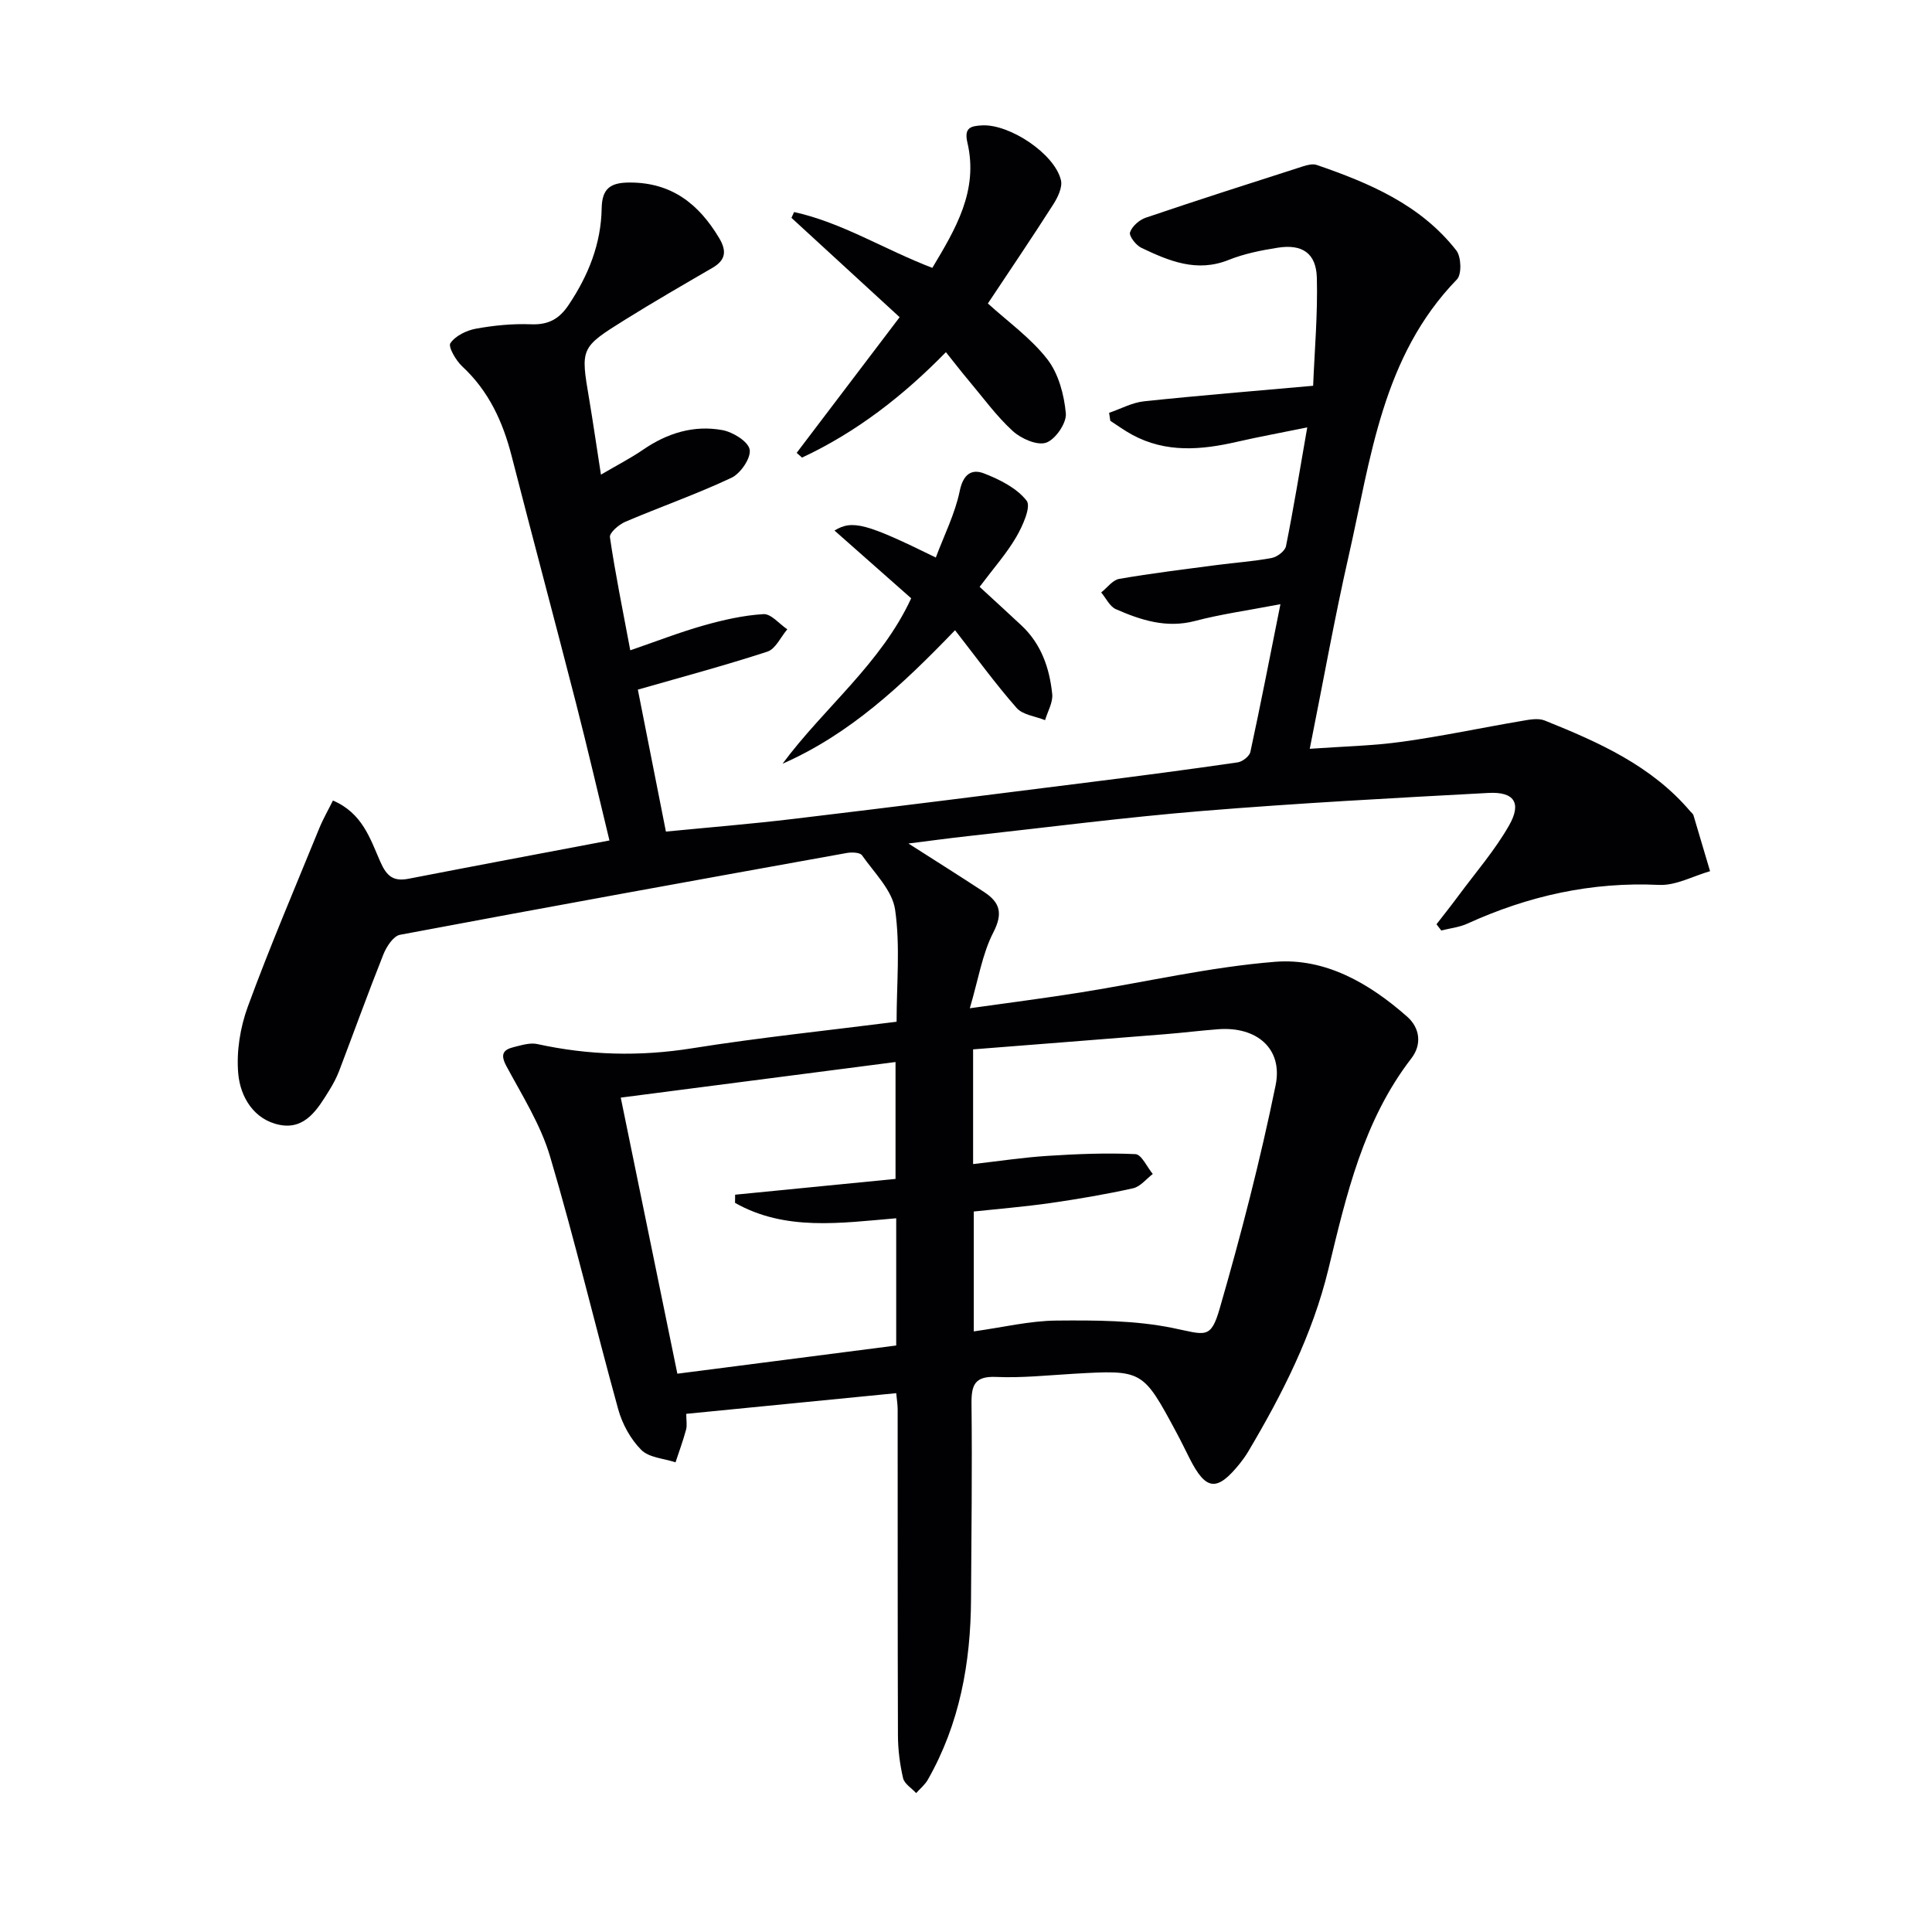
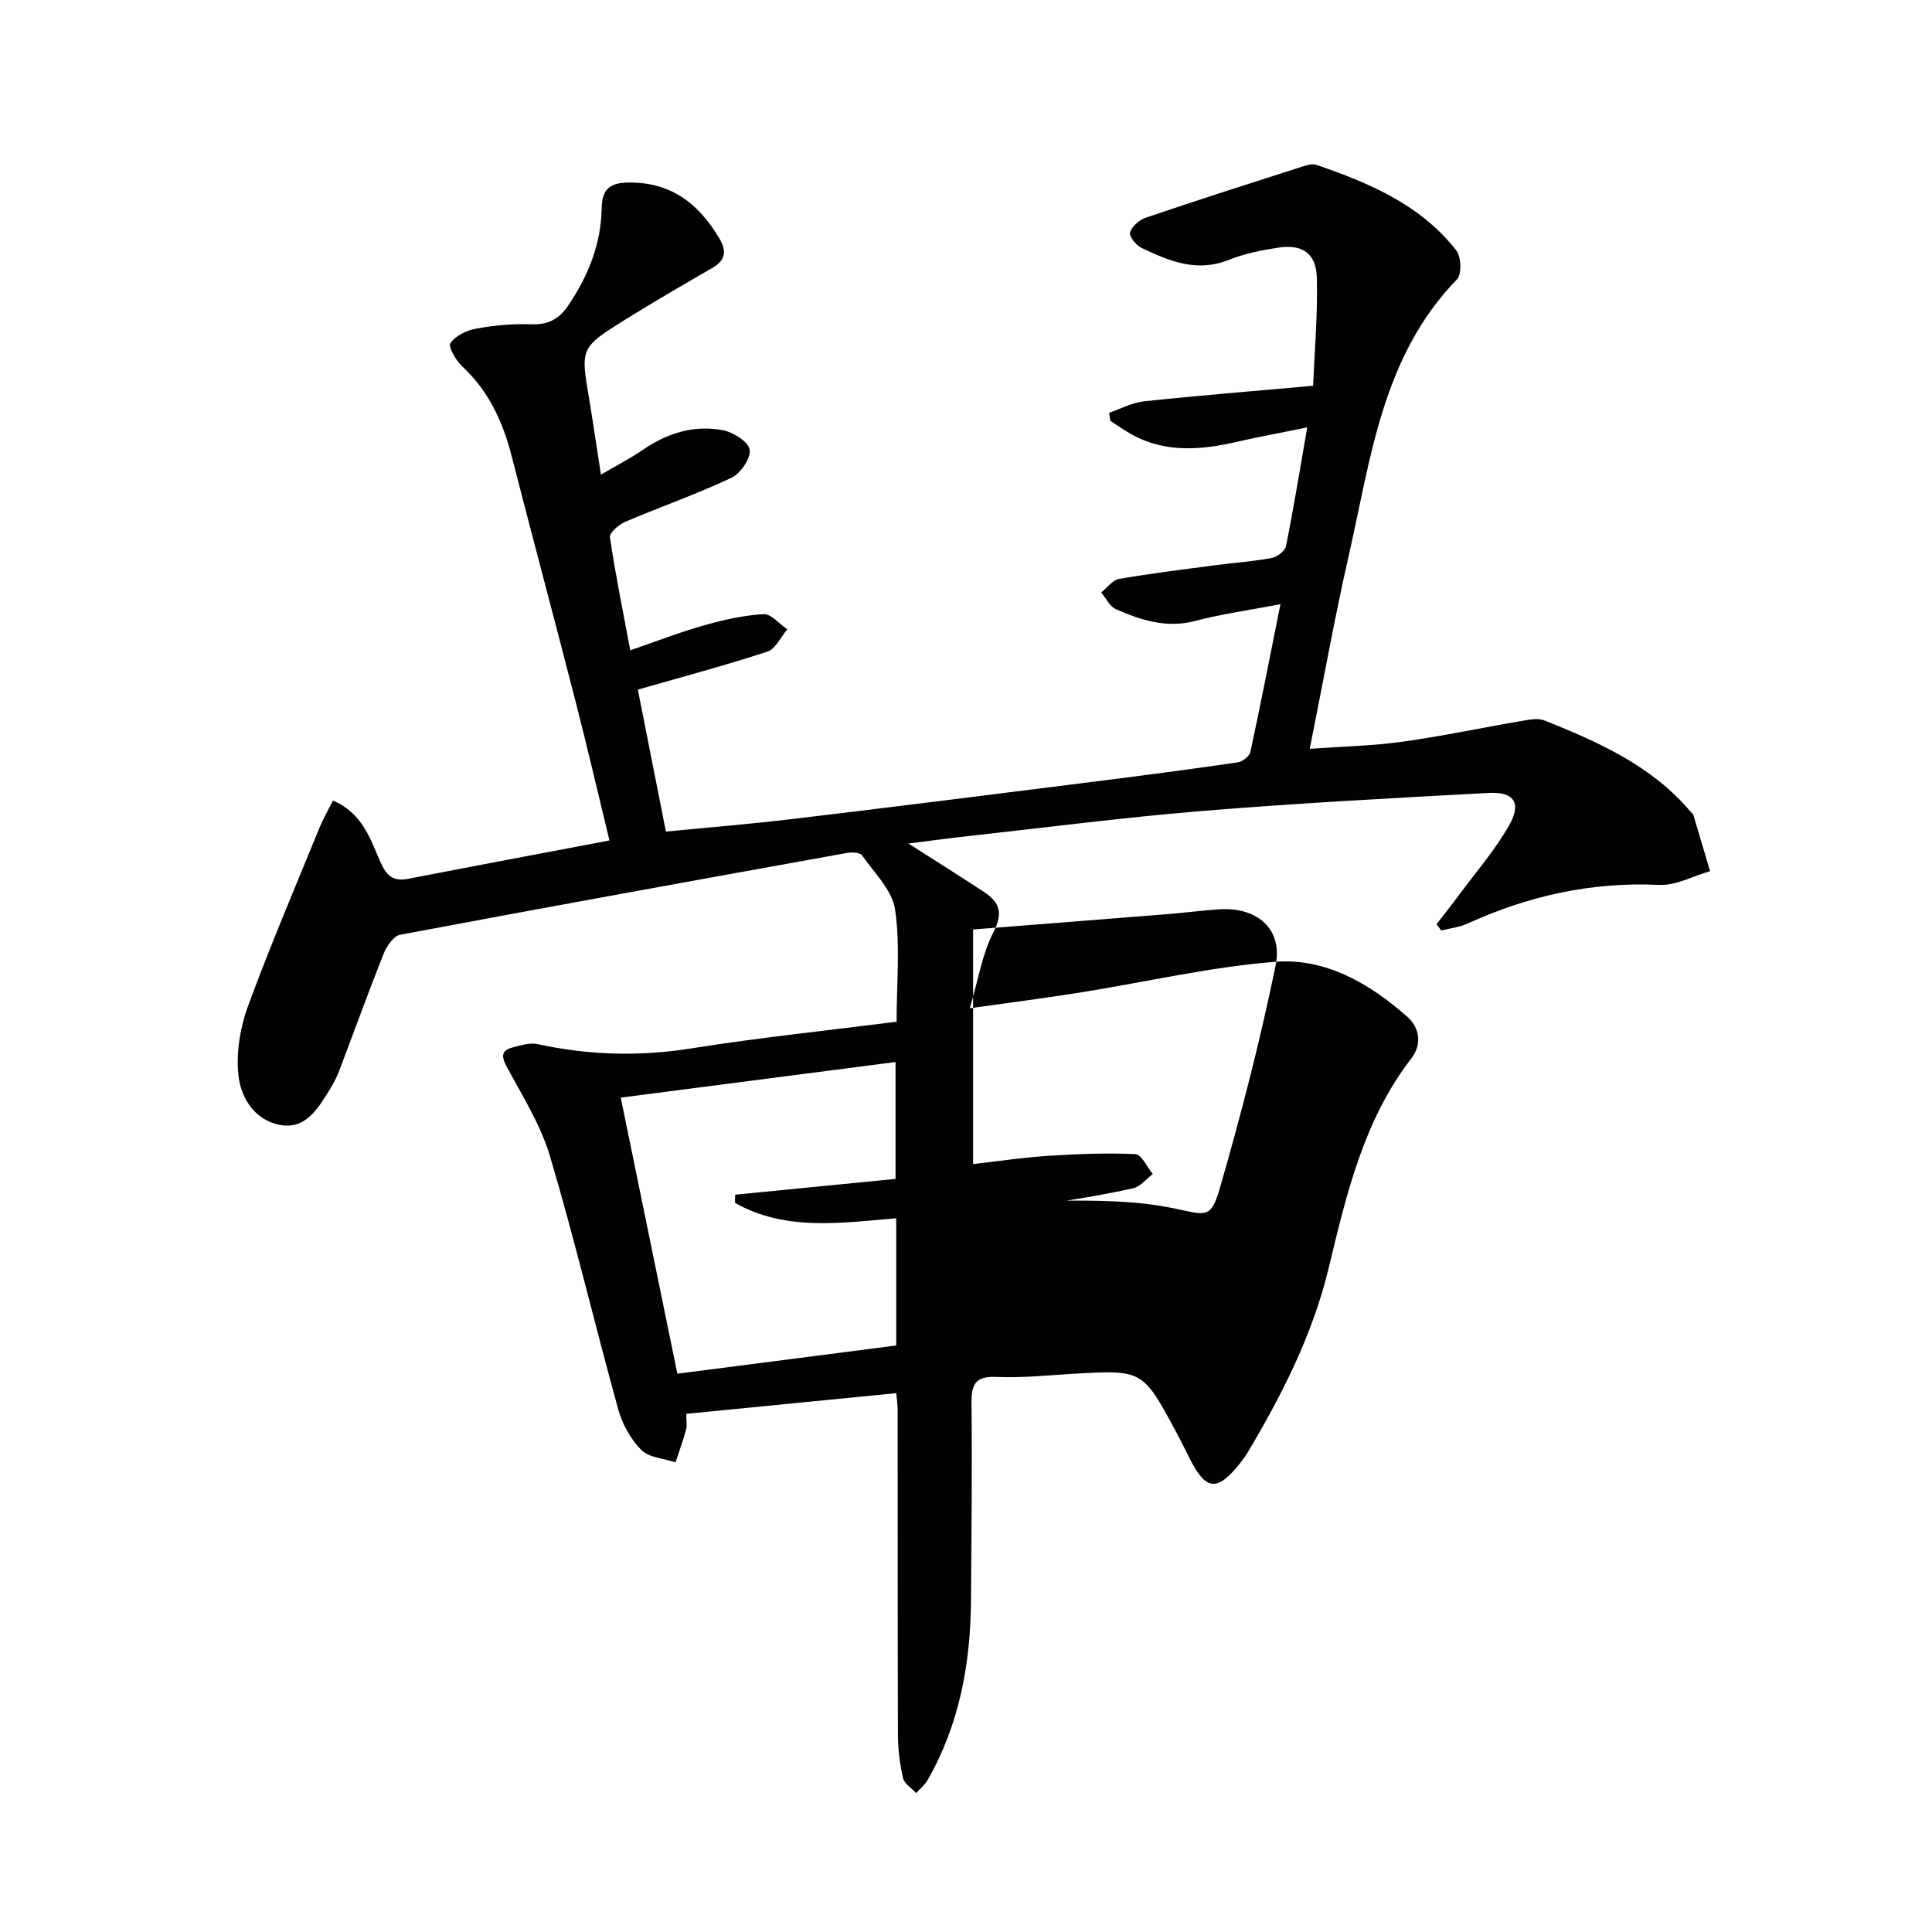
<svg xmlns="http://www.w3.org/2000/svg" enable-background="new 0 0 400 400" viewBox="0 0 400 400">
  <g fill="#010104">
-     <path d="m124.42 98.27c3.3-1.94 6.1-3.37 8.67-5.13 5.02-3.46 10.53-5.18 16.48-4.09 2.17.4 5.34 2.35 5.64 4.03.31 1.72-1.87 4.94-3.75 5.83-7.17 3.38-14.7 6.01-22 9.12-1.33.57-3.32 2.28-3.18 3.2 1.1 7.52 2.63 14.97 4.21 23.41 5.27-1.81 10.14-3.71 15.14-5.13 4.06-1.15 8.25-2.11 12.43-2.36 1.58-.1 3.29 2.03 4.94 3.14-1.35 1.59-2.42 4.06-4.11 4.62-8.82 2.88-17.8 5.28-26.83 7.87 1.9 9.62 3.78 19.15 5.81 29.39 8.7-.85 17.59-1.57 26.44-2.63 20.62-2.46 41.22-5.06 61.82-7.66 10.05-1.26 20.09-2.58 30.12-4.04.99-.14 2.44-1.27 2.63-2.17 2.13-9.85 4.05-19.75 6.22-30.58-6.78 1.3-12.31 2.06-17.67 3.47-5.92 1.56-11.2-.16-16.39-2.43-1.28-.56-2.05-2.28-3.05-3.47 1.24-.97 2.37-2.58 3.74-2.81 6.71-1.16 13.47-1.98 20.22-2.87 3.78-.5 7.61-.75 11.35-1.46 1.13-.21 2.75-1.44 2.95-2.44 1.56-7.76 2.83-15.58 4.4-24.59-5.59 1.14-10.06 1.95-14.49 2.97-7.43 1.71-14.76 2.36-21.79-1.47-1.56-.85-3-1.9-4.49-2.86-.08-.55-.16-1.11-.25-1.66 2.4-.82 4.75-2.12 7.21-2.38 11.38-1.21 22.79-2.12 35.03-3.22.29-7.24.97-14.81.77-22.35-.14-5.12-3.04-7.04-8.13-6.23-3.43.54-6.92 1.24-10.12 2.52-6.61 2.66-12.37.22-18.08-2.5-1.12-.53-2.6-2.45-2.35-3.21.42-1.26 1.94-2.59 3.29-3.04 10.79-3.66 21.64-7.13 32.49-10.61.91-.29 2.04-.59 2.87-.3 10.95 3.76 21.54 8.26 28.91 17.71 1.02 1.31 1.14 4.94.13 5.98-15.5 15.96-17.82 37.03-22.4 57.16-2.94 12.91-5.26 25.97-8.08 40.03 6.83-.49 13.07-.61 19.2-1.47 8.22-1.14 16.35-2.88 24.54-4.27 1.62-.28 3.52-.68 4.92-.11 11.15 4.48 22.11 9.34 30.15 18.83.22.25.54.48.63.77 1.16 3.86 2.3 7.72 3.44 11.59-3.53 1.01-7.1 3.01-10.57 2.84-13.97-.66-27.06 2.27-39.68 8.02-1.67.76-3.59.96-5.4 1.42-.33-.43-.66-.86-.99-1.29 1.53-1.98 3.09-3.93 4.57-5.94 3.55-4.8 7.52-9.37 10.46-14.53 2.65-4.65 1.06-7.01-4.28-6.72-19.75 1.06-39.51 2.12-59.22 3.73-16.21 1.33-32.37 3.43-48.54 5.21-3.92.43-7.82.97-12.32 1.53 5.61 3.58 10.68 6.77 15.68 10.05 3.24 2.13 3.95 4.37 1.91 8.33-2.3 4.46-3.1 9.7-4.88 15.73 8.36-1.18 15.65-2.11 22.91-3.27 13.44-2.14 26.78-5.27 40.3-6.35 10.41-.83 19.53 4.47 27.33 11.35 2.74 2.42 3.02 5.86.9 8.61-9.98 12.93-13.48 28.31-17.2 43.68-3.28 13.52-9.51 25.81-16.57 37.71-.51.86-1.09 1.68-1.71 2.46-4.78 5.97-7.07 5.73-10.48-1.04-.9-1.78-1.76-3.57-2.71-5.33-6.98-12.99-6.99-12.97-21.36-12.14-5.31.31-10.64.88-15.94.65-4.45-.19-5.16 1.65-5.12 5.55.15 13.49-.02 26.99-.1 40.49-.07 13.15-2.35 25.78-8.95 37.36-.59 1.04-1.6 1.85-2.41 2.76-.94-1.03-2.44-1.92-2.71-3.1-.67-2.88-1.05-5.89-1.06-8.85-.08-22.5-.04-44.99-.06-67.49 0-.96-.16-1.92-.3-3.36-14.59 1.44-28.9 2.84-43.47 4.28 0 1.35.21 2.38-.04 3.29-.62 2.28-1.44 4.51-2.18 6.75-2.42-.81-5.49-.96-7.09-2.57-2.21-2.22-3.94-5.37-4.78-8.43-4.82-17.42-8.97-35.02-14.11-52.34-1.94-6.55-5.75-12.58-9.03-18.68-1.28-2.38-.75-3.4 1.52-3.95 1.59-.39 3.36-.96 4.87-.63 10.64 2.33 21.21 2.61 32.03.88 13.92-2.22 27.97-3.67 42.36-5.5 0-7.86.78-15.67-.31-23.21-.58-4.01-4.31-7.62-6.85-11.25-.43-.61-2.13-.66-3.15-.48-30.85 5.56-61.7 11.14-92.51 16.94-1.37.26-2.78 2.44-3.42 4.02-3.19 8.01-6.11 16.12-9.18 24.18-.53 1.38-1.24 2.71-2.02 3.97-2.4 3.88-4.97 8.23-10.29 7.18s-8.13-5.75-8.57-10.57c-.42-4.58.4-9.62 2-13.97 4.56-12.42 9.77-24.61 14.77-36.86.78-1.92 1.83-3.73 2.83-5.75 6.13 2.61 7.74 7.99 9.82 12.7 1.33 3.02 2.73 4.1 5.86 3.49 13.65-2.65 27.32-5.22 41.57-7.92-2.43-10.01-4.58-19.31-6.96-28.56-4.37-17.04-8.93-34.03-13.3-51.07-1.82-7.08-4.73-13.42-10.2-18.5-1.32-1.22-2.98-4.09-2.47-4.83 1.04-1.53 3.34-2.64 5.29-3 3.74-.68 7.6-1.06 11.39-.91 3.58.14 5.83-1.06 7.8-4.01 4.09-6.1 6.72-12.66 6.84-20.01.07-4.16 1.88-5.33 5.81-5.33 8.68-.01 14.3 4.44 18.51 11.49 1.58 2.64 1.41 4.55-1.38 6.17-6.04 3.51-12.09 7-18.01 10.69-9.38 5.84-9.31 5.91-7.52 16.48.82 4.87 1.52 9.79 2.44 15.65zm77.05 142.74c5.36-.61 10.39-1.38 15.44-1.7 6.05-.39 12.13-.64 18.17-.36 1.26.06 2.4 2.67 3.59 4.11-1.35 1.02-2.57 2.63-4.08 2.96-5.66 1.26-11.39 2.23-17.13 3.06-5.34.76-10.73 1.2-15.85 1.75v24.82c6.01-.83 11.56-2.19 17.12-2.24 8.05-.07 16.28-.06 24.1 1.54 6.72 1.37 7.83 2.45 9.7-4.05 4.41-15.25 8.39-30.66 11.57-46.2 1.56-7.62-3.93-12.2-11.86-11.61-3.64.27-7.26.73-10.89 1.02-13.2 1.06-26.41 2.09-39.88 3.15zm-61.23 43.4c15.55-2 30.31-3.91 45.31-5.84 0-8.9 0-17.46 0-26.34-11.56.98-22.98 2.7-33.37-3.19.01-.56.01-1.12.02-1.69 11.16-1.1 22.32-2.2 33.21-3.27 0-8.69 0-16.24 0-24.2-19.13 2.48-37.78 4.89-56.89 7.37 3.96 19.32 7.78 37.93 11.72 57.16z" />
-     <path d="m204.53 62.83c4.17 3.8 8.9 7.16 12.31 11.55 2.32 2.99 3.48 7.35 3.83 11.21.18 1.99-2.15 5.39-4.07 6.06-1.85.64-5.18-.82-6.91-2.4-3.41-3.12-6.17-6.95-9.17-10.51-1.49-1.77-2.9-3.61-4.68-5.83-8.82 9.03-18.52 16.57-29.79 21.83-.37-.33-.74-.65-1.11-.98 7.01-9.24 14.02-18.47 21.32-28.09-7.8-7.16-15.1-13.87-22.4-20.57.18-.4.37-.8.55-1.2 9.95 2.19 18.68 7.75 28.62 11.56 4.79-8.02 9.6-15.98 7.26-25.94-.73-3.11.71-3.43 3.01-3.56 5.73-.32 15.08 5.89 16.36 11.36.34 1.46-.65 3.51-1.56 4.95-4.36 6.83-8.91 13.55-13.57 20.56z" />
-     <path d="m197.73 130.48c-11.1 11.54-21.85 21.54-35.71 27.64 8.61-11.62 20.4-20.74 26.63-34.25-5.39-4.76-10.6-9.37-15.88-14.03 3.72-2.25 6.53-1.51 20.98 5.59 1.74-4.65 3.99-9.09 4.96-13.81.71-3.45 2.47-4.59 5-3.61 3.26 1.26 6.79 3.03 8.84 5.65.97 1.24-.81 5.23-2.14 7.51-1.99 3.42-4.67 6.43-7.59 10.33 2.85 2.63 5.77 5.29 8.65 7.98 4.11 3.84 5.83 8.85 6.38 14.22.18 1.73-.95 3.6-1.48 5.4-2-.81-4.62-1.08-5.89-2.53-4.37-4.96-8.26-10.34-12.75-16.09z" />
+     <path d="m124.42 98.27c3.3-1.94 6.1-3.37 8.67-5.13 5.02-3.46 10.53-5.18 16.48-4.09 2.17.4 5.34 2.35 5.64 4.03.31 1.72-1.87 4.94-3.75 5.83-7.17 3.38-14.7 6.01-22 9.12-1.33.57-3.32 2.28-3.18 3.2 1.1 7.52 2.63 14.97 4.21 23.41 5.27-1.81 10.14-3.71 15.14-5.13 4.06-1.15 8.25-2.11 12.43-2.36 1.58-.1 3.29 2.03 4.94 3.14-1.35 1.59-2.42 4.06-4.11 4.62-8.82 2.88-17.8 5.28-26.83 7.87 1.9 9.62 3.78 19.15 5.81 29.39 8.7-.85 17.59-1.57 26.44-2.63 20.62-2.46 41.22-5.06 61.82-7.66 10.05-1.26 20.09-2.58 30.12-4.04.99-.14 2.44-1.27 2.63-2.17 2.13-9.85 4.05-19.75 6.22-30.58-6.78 1.3-12.31 2.06-17.67 3.47-5.92 1.56-11.2-.16-16.39-2.43-1.28-.56-2.05-2.28-3.05-3.47 1.24-.97 2.37-2.58 3.74-2.81 6.71-1.16 13.47-1.98 20.22-2.87 3.78-.5 7.61-.75 11.35-1.46 1.13-.21 2.75-1.44 2.95-2.44 1.56-7.76 2.83-15.58 4.4-24.59-5.59 1.14-10.06 1.95-14.49 2.97-7.43 1.71-14.76 2.36-21.79-1.47-1.56-.85-3-1.9-4.49-2.86-.08-.55-.16-1.11-.25-1.66 2.4-.82 4.75-2.12 7.21-2.38 11.38-1.21 22.79-2.12 35.03-3.22.29-7.24.97-14.81.77-22.35-.14-5.12-3.04-7.04-8.13-6.23-3.43.54-6.92 1.24-10.12 2.52-6.61 2.66-12.37.22-18.08-2.5-1.12-.53-2.6-2.45-2.35-3.21.42-1.26 1.94-2.59 3.29-3.04 10.79-3.66 21.64-7.13 32.49-10.61.91-.29 2.04-.59 2.87-.3 10.95 3.76 21.54 8.26 28.91 17.71 1.02 1.31 1.14 4.94.13 5.98-15.5 15.96-17.82 37.03-22.4 57.16-2.94 12.91-5.26 25.97-8.08 40.03 6.83-.49 13.07-.61 19.2-1.47 8.22-1.14 16.35-2.88 24.54-4.27 1.62-.28 3.52-.68 4.92-.11 11.15 4.48 22.11 9.34 30.15 18.83.22.25.54.48.63.77 1.16 3.86 2.3 7.72 3.44 11.59-3.53 1.01-7.1 3.01-10.57 2.84-13.97-.66-27.06 2.27-39.68 8.02-1.67.76-3.59.96-5.4 1.42-.33-.43-.66-.86-.99-1.29 1.53-1.98 3.09-3.93 4.57-5.94 3.55-4.8 7.52-9.37 10.46-14.53 2.65-4.65 1.06-7.01-4.28-6.72-19.75 1.06-39.51 2.12-59.22 3.73-16.21 1.33-32.37 3.43-48.54 5.21-3.92.43-7.82.97-12.32 1.53 5.61 3.58 10.68 6.77 15.68 10.05 3.24 2.13 3.95 4.37 1.91 8.33-2.3 4.46-3.1 9.7-4.88 15.73 8.36-1.18 15.65-2.11 22.91-3.27 13.44-2.14 26.78-5.27 40.3-6.35 10.41-.83 19.53 4.47 27.33 11.35 2.74 2.42 3.02 5.86.9 8.61-9.98 12.93-13.48 28.31-17.2 43.68-3.28 13.52-9.51 25.81-16.57 37.71-.51.86-1.09 1.68-1.71 2.46-4.78 5.97-7.07 5.73-10.48-1.04-.9-1.78-1.76-3.57-2.71-5.33-6.98-12.99-6.99-12.97-21.36-12.14-5.31.31-10.64.88-15.94.65-4.45-.19-5.16 1.65-5.12 5.55.15 13.49-.02 26.99-.1 40.49-.07 13.15-2.35 25.78-8.95 37.36-.59 1.04-1.6 1.85-2.41 2.76-.94-1.03-2.44-1.92-2.71-3.1-.67-2.88-1.05-5.89-1.06-8.85-.08-22.5-.04-44.99-.06-67.49 0-.96-.16-1.92-.3-3.36-14.59 1.44-28.9 2.84-43.47 4.28 0 1.35.21 2.38-.04 3.29-.62 2.28-1.44 4.51-2.18 6.75-2.42-.81-5.49-.96-7.09-2.57-2.21-2.22-3.94-5.37-4.78-8.43-4.82-17.42-8.97-35.02-14.11-52.34-1.94-6.55-5.75-12.58-9.03-18.68-1.28-2.38-.75-3.4 1.52-3.95 1.59-.39 3.36-.96 4.87-.63 10.64 2.33 21.21 2.61 32.03.88 13.92-2.22 27.97-3.67 42.36-5.5 0-7.86.78-15.67-.31-23.21-.58-4.01-4.31-7.62-6.85-11.25-.43-.61-2.13-.66-3.15-.48-30.85 5.56-61.7 11.14-92.51 16.94-1.37.26-2.78 2.44-3.42 4.02-3.19 8.01-6.11 16.12-9.18 24.18-.53 1.38-1.24 2.71-2.02 3.97-2.4 3.88-4.97 8.23-10.29 7.18s-8.13-5.75-8.57-10.57c-.42-4.58.4-9.62 2-13.97 4.56-12.42 9.77-24.61 14.77-36.86.78-1.92 1.83-3.73 2.83-5.75 6.13 2.61 7.74 7.99 9.82 12.7 1.33 3.02 2.73 4.1 5.86 3.49 13.65-2.65 27.32-5.22 41.57-7.92-2.43-10.01-4.58-19.31-6.96-28.56-4.37-17.04-8.93-34.03-13.3-51.07-1.82-7.08-4.73-13.42-10.2-18.5-1.32-1.22-2.98-4.09-2.47-4.83 1.04-1.53 3.34-2.64 5.29-3 3.74-.68 7.6-1.06 11.39-.91 3.58.14 5.83-1.06 7.8-4.01 4.09-6.1 6.72-12.66 6.84-20.01.07-4.16 1.88-5.33 5.81-5.33 8.68-.01 14.3 4.44 18.51 11.49 1.58 2.64 1.41 4.55-1.38 6.17-6.04 3.51-12.09 7-18.01 10.69-9.38 5.84-9.31 5.91-7.52 16.48.82 4.87 1.52 9.79 2.44 15.65zm77.05 142.74c5.36-.61 10.39-1.38 15.44-1.7 6.05-.39 12.13-.64 18.17-.36 1.26.06 2.4 2.67 3.59 4.11-1.35 1.02-2.57 2.63-4.08 2.96-5.66 1.26-11.39 2.23-17.13 3.06-5.34.76-10.73 1.2-15.85 1.75c6.01-.83 11.56-2.19 17.12-2.24 8.05-.07 16.28-.06 24.1 1.54 6.72 1.37 7.83 2.45 9.7-4.05 4.41-15.25 8.39-30.66 11.57-46.2 1.56-7.62-3.93-12.2-11.86-11.61-3.64.27-7.26.73-10.89 1.02-13.2 1.06-26.41 2.09-39.88 3.15zm-61.23 43.4c15.55-2 30.31-3.91 45.31-5.84 0-8.9 0-17.46 0-26.34-11.56.98-22.98 2.7-33.37-3.19.01-.56.01-1.12.02-1.69 11.16-1.1 22.32-2.2 33.21-3.27 0-8.69 0-16.24 0-24.2-19.13 2.48-37.78 4.89-56.89 7.37 3.96 19.32 7.78 37.93 11.72 57.16z" />
  </g>
</svg>